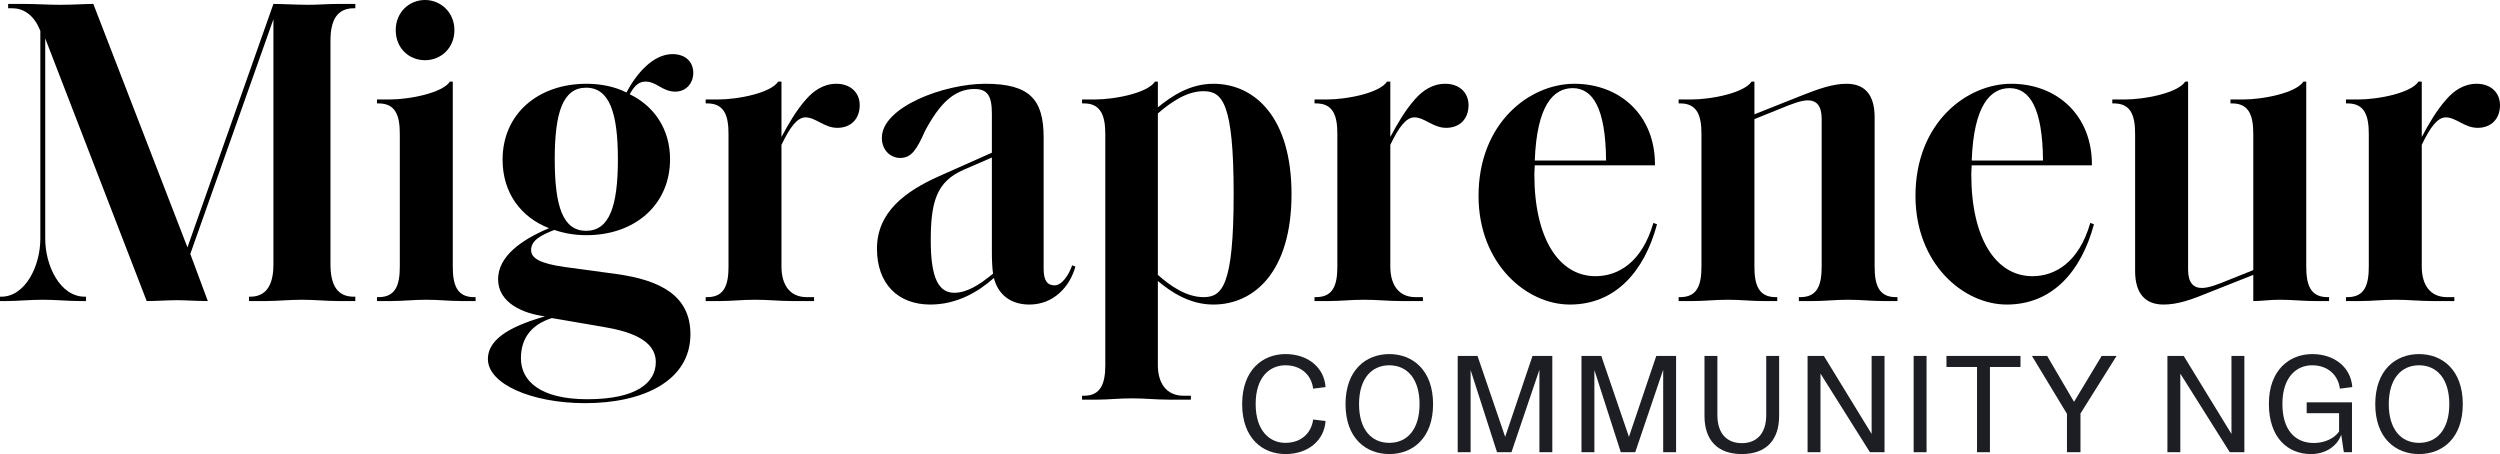
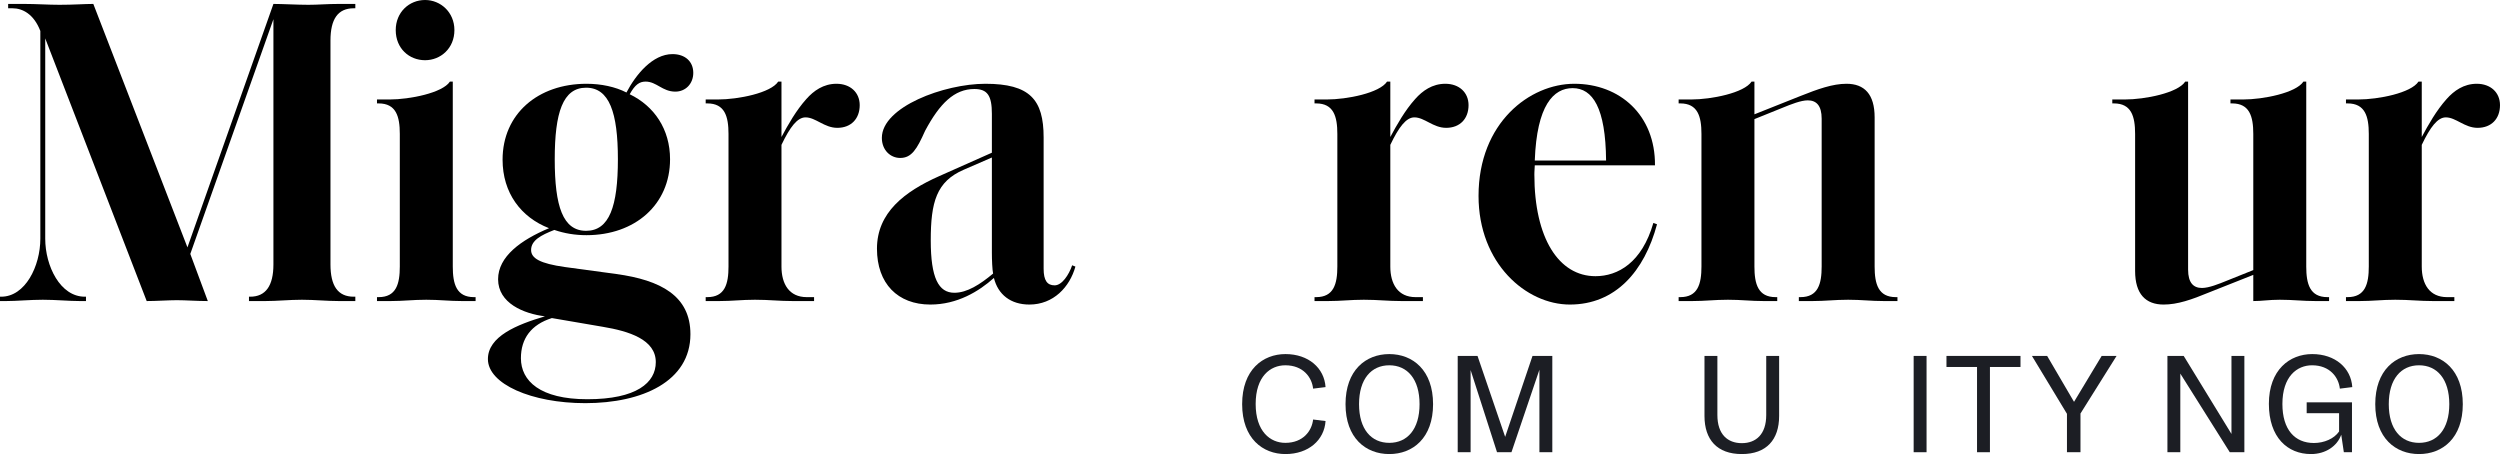
<svg xmlns="http://www.w3.org/2000/svg" width="1172" height="213" viewBox="0 0 1172 213" fill="none">
  <path d="M154.925 123.955C154.925 133.977 158.363 139.091 165.814 139.091H166.577V141.136H158.936C153.205 141.136 147.475 140.523 141.553 140.523C135.631 140.523 129.9 141.136 124.36 141.136H116.719V139.091H117.292C124.551 139.091 128.181 133.977 128.181 123.955V9L89.211 119.045L97.425 141.136C92.267 141.136 87.109 140.727 82.907 140.727C79.086 140.727 73.164 141.136 68.771 141.136L21.204 18V111.886C21.204 124.773 28.272 139.091 39.734 139.091H40.307V141.136H37.442C32.284 141.136 26.171 140.523 20.058 140.523C14.136 140.523 7.832 141.136 2.865 141.136H0V139.091H0.573C11.844 139.091 18.912 124.773 18.912 111.886V14.523C15.855 6.545 10.507 3.886 5.922 3.886C5.922 3.886 4.012 3.886 3.821 3.886V1.841H11.271C17.002 1.841 22.733 2.25 27.89 2.25C34.576 2.25 39.543 1.841 43.746 1.841L87.874 115.977L128.181 1.841C132.383 1.841 139.451 2.25 144.609 2.25C149.194 2.25 153.205 1.841 158.936 1.841H166.577V3.886H165.814C158.363 3.886 154.925 9 154.925 19.023V123.955Z" fill="black" />
  <path d="M222.961 141.136H216.657C210.544 141.136 206.15 140.523 199.846 140.523C193.542 140.523 189.149 141.136 183.036 141.136H176.732V139.295H177.496C185.71 139.295 187.43 133.159 187.43 124.977V62.795C187.43 54.614 185.71 48.477 177.496 48.477H176.732V46.636H182.654C192.014 46.636 207.488 43.568 210.926 38.25H212.263V124.977C212.263 133.159 213.983 139.295 222.197 139.295H222.961V141.136ZM199.273 28.227C191.823 28.227 185.519 22.704 185.519 14.114C185.519 5.727 191.823 0 199.273 0C206.532 0 213.028 5.727 213.028 14.114C213.028 22.704 206.532 28.227 199.273 28.227Z" fill="black" />
  <path d="M274.387 189C249.171 189 228.731 180 228.731 168.341C228.731 157.705 242.294 152.182 255.475 148.295C245.541 147.068 233.506 142.159 233.506 130.909C233.506 120.273 244.204 112.5 257.385 106.977C244.204 101.864 235.608 90.409 235.608 74.864C235.608 53.386 252.227 39.273 274.96 39.273C281.837 39.273 288.523 40.705 293.68 43.364C298.074 34.977 305.906 25.364 315.267 25.364C321.189 25.364 325.009 28.841 325.009 34.159C325.009 39.273 321.38 42.955 316.604 42.955C310.491 42.955 307.817 38.25 302.659 38.25C299.793 38.25 297.692 39.682 295.209 44.182C306.671 49.705 314.121 60.545 314.121 74.659C314.121 95.932 297.692 110.25 274.96 110.25C269.611 110.25 264.644 109.432 259.868 107.795C253.564 110.25 248.98 112.705 248.98 117.205C248.98 121.091 253.182 123.545 264.835 125.182L288.905 128.455C309.727 131.318 323.672 138.682 323.672 156.682C323.672 178.773 301.131 189 274.387 189ZM274.769 108.205C285.657 108.205 289.669 96.75 289.669 74.659C289.669 52.773 285.657 41.114 274.769 41.114C263.88 41.114 260.059 52.773 260.059 74.659C260.059 96.75 263.88 108.205 274.769 108.205ZM275.342 187.159C298.456 187.159 307.435 179.386 307.435 169.773C307.435 159.136 294.827 155.25 282.601 153.205L258.722 149.114C248.98 152.182 244.204 158.727 244.204 167.932C244.204 178.568 253.182 187.159 275.342 187.159Z" fill="black" />
  <path d="M381.638 141.136H371.704C365.209 141.136 360.624 140.523 353.938 140.523C347.634 140.523 343.241 141.136 337.128 141.136H330.824V139.295H331.588C339.802 139.295 341.522 133.159 341.522 124.977V62.795C341.522 54.614 339.802 48.477 331.588 48.477H330.824V46.636H336.555C346.106 46.636 361.388 43.568 364.827 38.25H366.355V64.227C369.412 58.5 373.232 51.75 378.008 46.432C381.446 42.545 386.031 39.273 392.144 39.273C398.639 39.273 403.033 43.364 403.033 49.295C403.033 55.636 399.021 59.932 392.526 59.932C386.413 59.932 382.402 55.023 377.626 55.023C373.805 55.023 370.367 59.523 366.355 67.909V124.977C366.355 133.159 369.985 139.295 378.199 139.295H381.638V141.136Z" fill="black" />
  <path d="M482.567 142.773C473.779 142.773 467.857 138.068 465.947 130.295C458.879 136.636 448.754 142.773 436.146 142.773C420.864 142.773 411.122 132.955 411.122 116.591C411.122 99.614 424.112 89.796 440.158 82.636L464.992 71.591V53.386C464.992 44.795 462.891 41.727 456.778 41.727C447.417 41.727 440.54 48.477 433.663 61.364C429.843 69.954 427.359 74.046 422.01 74.046C417.426 74.046 413.414 70.364 413.414 64.636C413.414 50.114 442.641 39.273 461.935 39.273C482.758 39.273 489.253 46.636 489.253 64.432V126C489.253 131.523 490.972 133.773 494.41 133.773C497.849 133.773 501.096 128.864 502.625 124.364L504.153 124.977C501.479 134.591 493.837 142.773 482.567 142.773ZM447.417 137.25C453.339 137.25 459.452 133.364 465.565 128.25C465.183 126.409 464.992 121.909 464.992 118.432V73.841L451.811 79.568C439.012 85.091 436.338 94.704 436.338 112.705C436.338 130.295 439.967 137.25 447.417 137.25Z" fill="black" />
-   <path d="M542.807 131.727V171.205C542.807 179.386 546.627 185.523 554.841 185.523H558.28V187.364H548.346C541.851 187.364 537.267 186.75 530.581 186.75C524.277 186.75 519.692 187.364 513.77 187.364H507.275V185.523H508.23C516.253 185.523 518.164 179.386 518.164 171.205V62.795C518.164 54.614 516.253 48.477 508.23 48.477H507.275V46.636H513.197C522.749 46.636 538.031 43.568 541.469 38.25H542.807V50.318C549.302 45 557.898 39.273 568.787 39.273C588.272 39.273 605.464 55.023 605.464 91.023C605.464 127.023 588.272 142.773 568.787 142.773C557.898 142.773 549.11 137.045 542.807 131.727ZM564.202 139.295C572.989 139.295 578.338 133.977 578.338 91.023C578.338 48.068 572.989 42.75 564.202 42.75C556.178 42.75 548.728 48.068 542.807 53.182V128.864C548.537 133.977 556.178 139.295 564.202 139.295Z" fill="black" />
  <path d="M667.062 141.136H657.128C650.633 141.136 646.049 140.523 639.363 140.523C633.059 140.523 628.665 141.136 622.552 141.136H616.248V139.295H617.012C625.227 139.295 626.946 133.159 626.946 124.977V62.795C626.946 54.614 625.227 48.477 617.012 48.477H616.248V46.636H621.979C631.531 46.636 646.813 43.568 650.251 38.25H651.78V64.227C654.836 58.5 658.657 51.75 663.432 46.432C666.871 42.545 671.456 39.273 677.569 39.273C684.064 39.273 688.457 43.364 688.457 49.295C688.457 55.636 684.446 59.932 677.951 59.932C671.838 59.932 667.826 55.023 663.051 55.023C659.23 55.023 655.791 59.523 651.78 67.909V124.977C651.78 133.159 655.409 139.295 663.623 139.295H667.062V141.136Z" fill="black" />
  <path d="M735.93 142.773C715.489 142.773 693.139 123.545 693.139 91.841C693.139 57.477 717.209 39.273 738.031 39.273C759.426 39.273 776.046 54 775.855 77.523H719.501C719.31 80.591 719.31 81.409 719.31 81.818C719.31 111.682 730.772 129.477 747.964 129.477C758.471 129.477 769.742 123.136 775.091 104.523L776.81 105.136C770.888 127.227 757.325 142.773 735.93 142.773ZM752.931 75.273C752.74 50.523 746.627 41.318 737.267 41.318C728.288 41.318 720.456 49.295 719.501 75.273H752.931Z" fill="black" />
  <path d="M889.526 141.136H883.222C877.109 141.136 872.715 140.523 866.411 140.523C860.107 140.523 855.714 141.136 849.601 141.136H843.297V139.295H844.061C852.275 139.295 853.995 133.159 853.995 124.977V55.636C853.995 49.5 851.511 47.045 847.5 47.045C844.252 47.045 839.667 48.886 835.656 50.523L822.475 55.841V124.977C822.475 133.159 824.194 139.295 832.408 139.295H833.172V141.136H826.868C820.755 141.136 816.362 140.523 810.058 140.523C803.754 140.523 799.36 141.136 793.247 141.136H786.943V139.295H787.707C795.922 139.295 797.641 133.159 797.641 124.977V62.795C797.641 54.614 795.922 48.477 787.707 48.477H786.943V46.636H792.865C802.226 46.636 817.699 43.568 821.137 38.25H822.475V53.591L844.061 45C852.275 41.727 859.152 39.273 865.647 39.273C874.053 39.273 878.828 44.182 878.828 55.023V124.977C878.828 133.159 880.548 139.295 888.762 139.295H889.526V141.136Z" fill="black" />
-   <path d="M940.763 142.773C920.323 142.773 897.973 123.545 897.973 91.841C897.973 57.477 922.043 39.273 942.865 39.273C964.26 39.273 980.88 54 980.689 77.523H924.335C924.144 80.591 924.144 81.409 924.144 81.818C924.144 111.682 935.606 129.477 952.798 129.477C963.305 129.477 974.576 123.136 979.924 104.523L981.644 105.136C975.722 127.227 962.159 142.773 940.763 142.773ZM957.765 75.273C957.574 50.523 951.461 41.318 942.101 41.318C933.123 41.318 925.29 49.295 924.335 75.273H957.765Z" fill="black" />
  <path d="M1091.87 141.136H1085.57C1079.46 141.136 1075.06 140.523 1068.76 140.523C1063.6 140.523 1060.54 141.136 1056.34 141.136V128.864L1035.71 137.045C1027.3 140.523 1020.81 142.773 1014.31 142.773C1005.91 142.773 1000.94 137.864 1000.94 127.023V62.795C1000.94 54.614 999.223 48.477 991.009 48.477H990.245V46.636H996.166C1005.53 46.636 1021 43.568 1024.44 38.25H1025.78V126.409C1025.78 132.545 1028.26 135 1032.27 135C1035.52 135 1040.1 133.159 1044.11 131.523L1056.34 126.614V62.795C1056.34 54.614 1054.62 48.477 1046.41 48.477H1045.64V46.636H1051.57C1060.93 46.636 1076.4 43.568 1079.84 38.25H1081.17V124.977C1081.17 133.159 1082.89 139.295 1091.11 139.295H1091.87V141.136Z" fill="black" />
  <path d="M1150.6 141.136H1140.67C1134.18 141.136 1129.59 140.523 1122.91 140.523C1116.6 140.523 1112.21 141.136 1106.09 141.136H1099.79V139.295H1100.55C1108.77 139.295 1110.49 133.159 1110.49 124.977V62.795C1110.49 54.614 1108.77 48.477 1100.55 48.477H1099.79V46.636H1105.52C1115.07 46.636 1130.36 43.568 1133.79 38.25H1135.32V64.227C1138.38 58.5 1142.2 51.75 1146.97 46.432C1150.41 42.545 1155 39.273 1161.11 39.273C1167.61 39.273 1172 43.364 1172 49.295C1172 55.636 1167.99 59.932 1161.49 59.932C1155.38 59.932 1151.37 55.023 1146.59 55.023C1142.77 55.023 1139.33 59.523 1135.32 67.909V124.977C1135.32 133.159 1138.95 139.295 1147.17 139.295H1150.6V141.136Z" fill="black" />
  <path d="M588.656 189.392C588.656 202.28 595.496 207.608 602.552 207.608C610.904 207.608 615.008 201.992 615.584 196.664L621.416 197.384C620.84 206.312 613.424 212.864 602.624 212.864C592.04 212.864 582.32 205.592 582.32 189.464C582.32 173.336 592.04 165.992 602.624 165.992C613.424 165.992 620.84 172.544 621.416 181.472L615.584 182.192C615.008 176.864 610.904 171.248 602.552 171.248C595.496 171.248 588.656 176.504 588.656 189.392Z" fill="#1C1E24" />
  <path d="M651.302 207.608C659.726 207.608 665.487 201.272 665.487 189.464C665.487 177.656 659.726 171.248 651.302 171.248C642.878 171.248 637.119 177.656 637.119 189.464C637.119 201.272 642.878 207.608 651.302 207.608ZM651.302 212.864C640.286 212.864 630.782 205.376 630.782 189.464C630.782 173.552 640.286 165.992 651.302 165.992C662.318 165.992 671.823 173.552 671.823 189.464C671.823 205.376 662.318 212.864 651.302 212.864Z" fill="#1C1E24" />
  <path d="M683.373 212V166.856H692.661L705.621 204.8L718.437 166.856H727.725V212H721.677V173.336L708.573 212H701.805L689.421 173.48V212H683.373Z" fill="#1C1E24" />
-   <path d="M741.398 212V166.856H750.686L763.646 204.8L776.462 166.856H785.75V212H779.702V173.336L766.598 212H759.83L747.446 173.48V212H741.398Z" fill="#1C1E24" />
  <path d="M816.559 207.752C823.183 207.752 828.007 203.648 828.007 194.576V166.856H834.055V195.008C834.055 206.096 828.151 212.864 816.559 212.864C804.967 212.864 799.063 206.096 799.063 195.008V166.856H805.111V194.576C805.111 203.648 809.935 207.752 816.559 207.752Z" fill="#1C1E24" />
-   <path d="M883.465 212H876.625L853.441 175.136V212H847.393V166.856H855.025L877.417 203.432V166.856H883.465V212Z" fill="#1C1E24" />
-   <path d="M903.169 212H897.121V166.856H903.169V212Z" fill="#1C1E24" />
+   <path d="M903.169 212H897.121V166.856H903.169Z" fill="#1C1E24" />
  <path d="M932.881 212H926.833V172.04H912.505V166.856H947.209V172.04H932.881V212Z" fill="#1C1E24" />
  <path d="M975.327 212H968.991V194L952.575 166.856H959.703L972.303 188.384L985.263 166.856H992.247L975.327 193.856V212Z" fill="#1C1E24" />
  <path d="M1052.16 212H1045.32L1022.13 175.136V212H1016.09V166.856H1023.72L1046.11 203.432V166.856H1052.16V212Z" fill="#1C1E24" />
  <path d="M1063.65 189.32C1063.65 173.408 1073.37 165.992 1083.96 165.992C1094.76 165.992 1102.17 172.544 1102.75 181.472L1096.92 182.192C1096.34 176.864 1092.24 171.248 1083.89 171.248C1076.83 171.248 1069.99 176.504 1069.99 189.392C1069.99 201.416 1075.82 207.68 1084.75 207.68C1089.57 207.68 1094.25 205.664 1096.56 202.28V193.712H1081.37V188.6H1102.61V212H1098.79L1097.57 203.792C1095.69 209.12 1090.29 212.864 1083.38 212.864C1072.44 212.864 1063.65 205.088 1063.65 189.32Z" fill="#1C1E24" />
  <path d="M1134.04 207.608C1142.47 207.608 1148.23 201.272 1148.23 189.464C1148.23 177.656 1142.47 171.248 1134.04 171.248C1125.62 171.248 1119.86 177.656 1119.86 189.464C1119.86 201.272 1125.62 207.608 1134.04 207.608ZM1134.04 212.864C1123.03 212.864 1113.52 205.376 1113.52 189.464C1113.52 173.552 1123.03 165.992 1134.04 165.992C1145.06 165.992 1154.56 173.552 1154.56 189.464C1154.56 205.376 1145.06 212.864 1134.04 212.864Z" fill="#1C1E24" />
</svg>